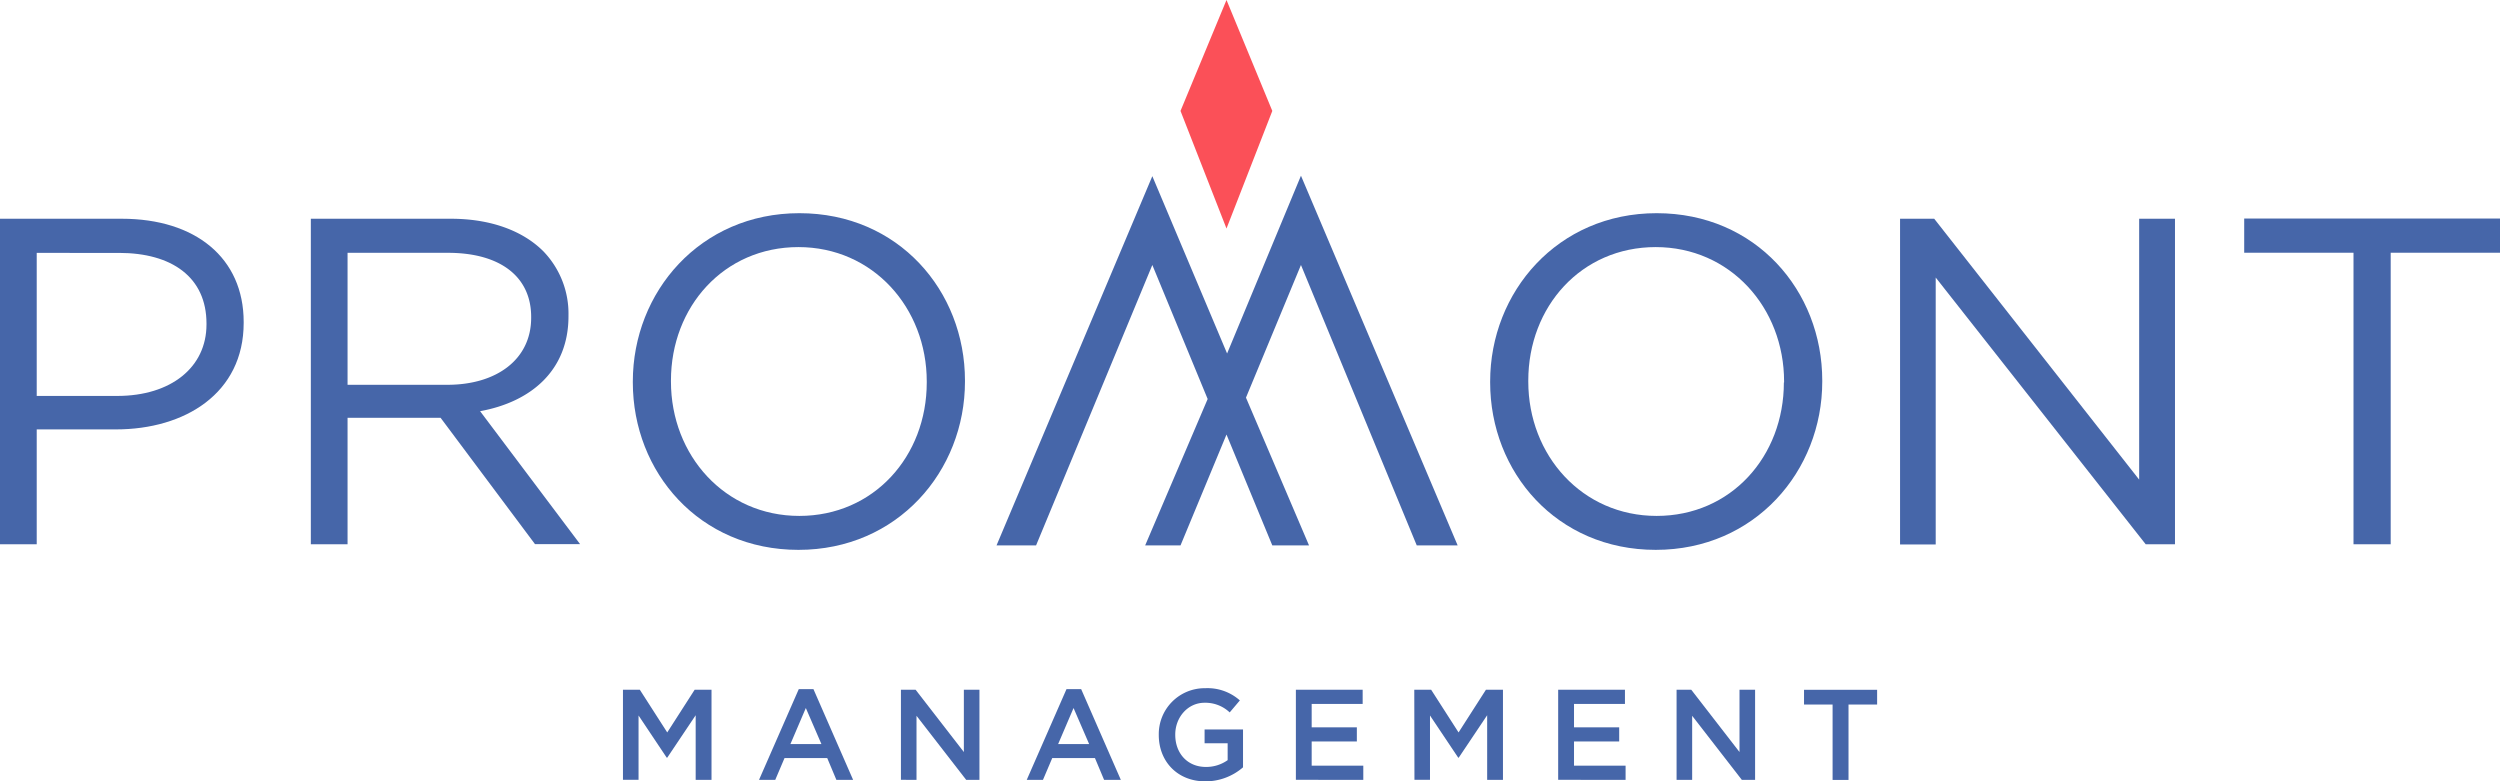
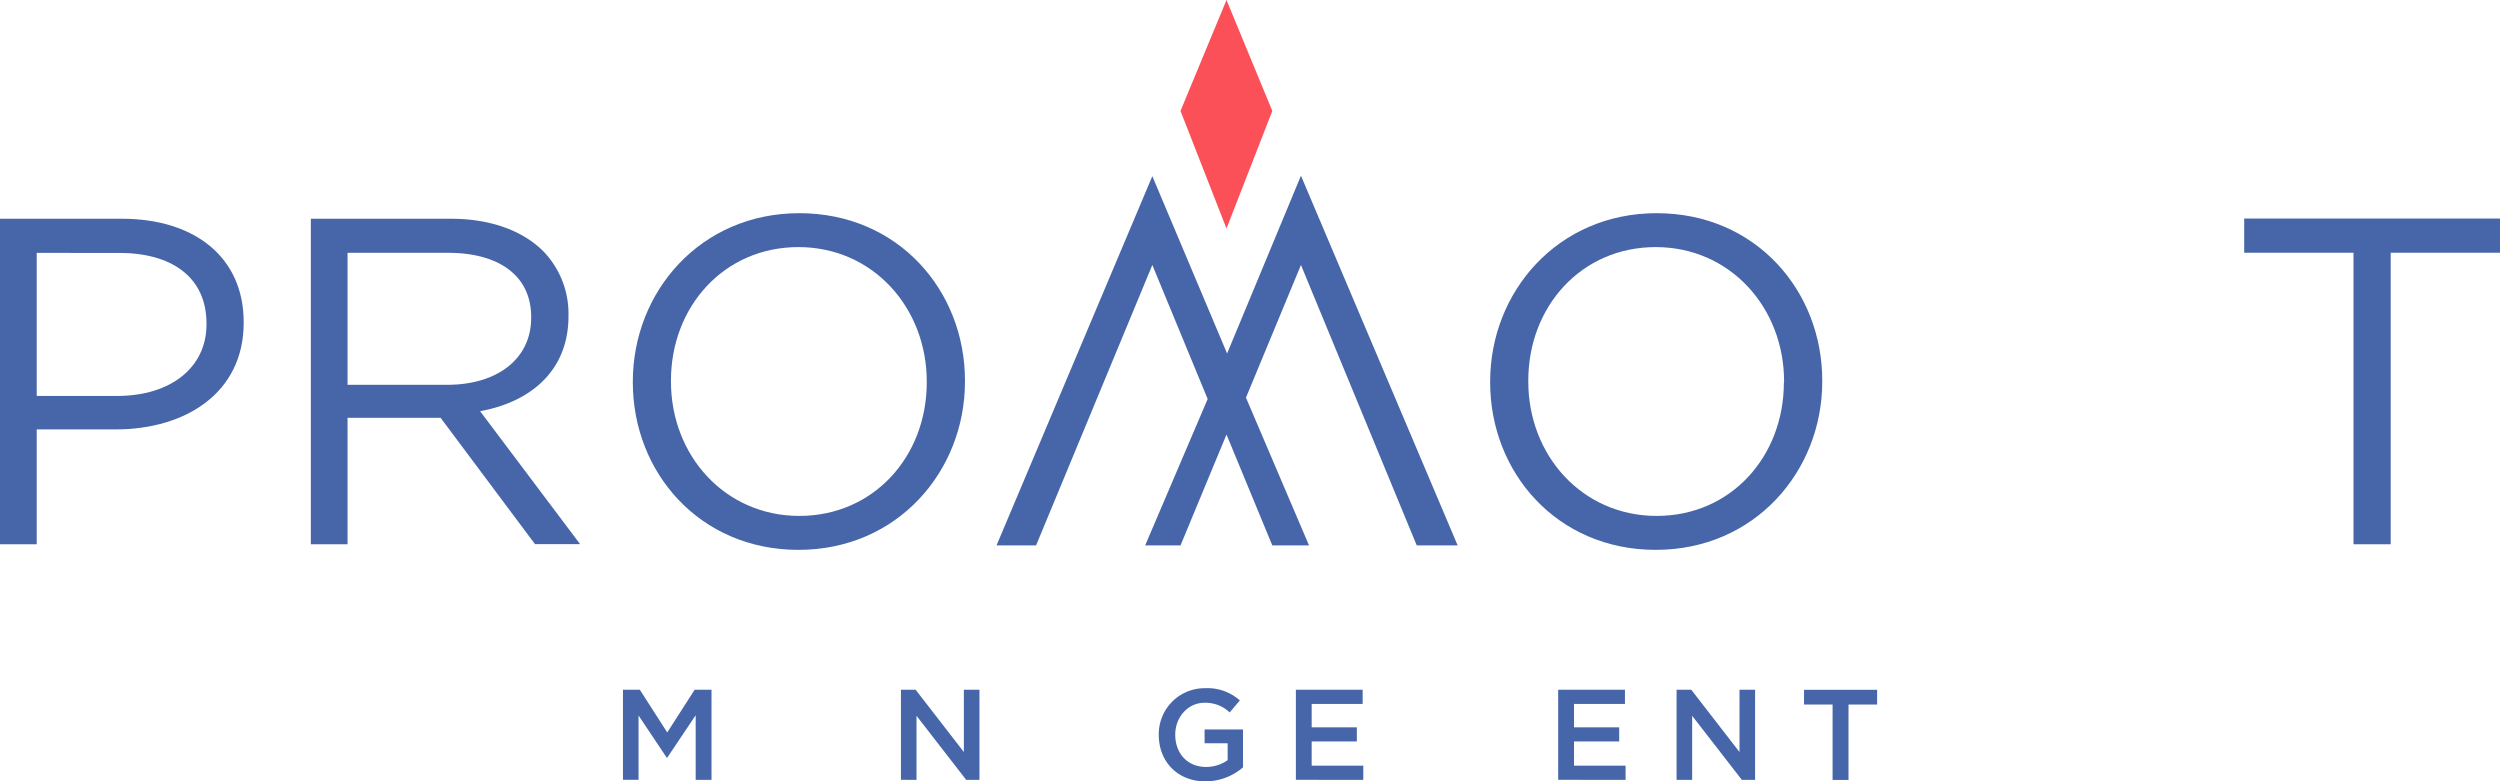
<svg xmlns="http://www.w3.org/2000/svg" viewBox="0 0 585.51 183">
  <defs>
    <style>.cls-1{fill:#4666a9;}.cls-2{fill:#fb5058;}</style>
  </defs>
  <title>Asset 11</title>
  <g id="Layer_2" data-name="Layer 2">
    <g id="Layer_1-2" data-name="Layer 1">
      <path class="cls-1" d="M0,51.23H28.53c17.21,0,28.54,9.15,28.54,24.18v.22c0,16.45-13.72,24.94-29.95,24.94H8.6v26.9H0Zm27.44,41.5C40.08,92.73,48.36,86,48.36,76v-.23c0-10.89-8.17-16.54-20.48-16.54H8.6V92.73Z" />
      <path class="cls-1" d="M72.8,51.23h32.78c9.37,0,16.88,2.83,21.68,7.63a21,21,0,0,1,5.88,15v.21c0,12.64-8.72,20.05-20.7,22.23l23.42,31.14H125.3L103.19,97.85H81.4v29.62H72.8Zm32,38.89c11.43,0,19.6-5.89,19.6-15.69v-.22c0-9.37-7.19-15-19.49-15H81.4V90.12Z" />
      <path class="cls-1" d="M148.21,89.57v-.21c0-21,15.79-39.43,39-39.43S226,68.12,226,89.13v.23c0,21-15.8,39.42-39,39.42S148.21,110.59,148.21,89.57Zm68.84,0v-.21c0-17.32-12.64-31.49-30.06-31.49s-29.85,13.94-29.85,31.26v.23c0,17.31,12.64,31.47,30.06,31.47S217.05,106.89,217.05,89.57Z" />
      <path class="cls-1" d="M349,89.57v-.21c0-21,15.79-39.43,39-39.43s38.78,18.19,38.78,39.2v.23c0,21-15.8,39.42-39,39.42S349,110.59,349,89.57Zm68.84,0v-.21c0-17.32-12.64-31.49-30.07-31.49s-29.84,13.94-29.84,31.26v.23c0,17.31,12.64,31.47,30.06,31.47S417.79,106.89,417.79,89.57Z" />
-       <path class="cls-1" d="M445,51.23H453l48,61.1V51.23h8.39v76.24h-6.86L453.35,65v62.51H445Z" />
      <path class="cls-1" d="M551.2,59.19H525.6v-8h59.91v8h-25.6v68.28H551.2Z" />
      <polygon class="cls-2" points="297.98 25.98 287.25 53.52 276.48 25.98 287.25 0 297.98 25.98" />
      <polygon class="cls-1" points="304.69 41.15 287.39 82.79 269.88 41.26 233.39 127.74 242.65 127.74 269.88 62.06 282.84 93.45 268.2 127.74 276.48 127.74 287.25 101.77 297.98 127.74 306.58 127.74 291.81 93.13 304.69 62.06 331.81 127.74 341.39 127.74 304.69 41.15" />
      <path class="cls-1" d="M145.9,161.54h3.95l6.42,10,6.42-10h3.95v21.1h-3.71V167.51l-6.66,9.94h-.12l-6.6-9.88v15.07H145.9Z" />
-       <path class="cls-1" d="M187.08,161.39h3.43l9.29,21.25h-3.92l-2.14-5.1h-10l-2.17,5.1h-3.8Zm5.3,12.87-3.65-8.44-3.61,8.44Z" />
      <path class="cls-1" d="M211,161.54h3.44l11.3,14.59V161.54h3.65v21.1h-3.11l-11.63-15v15H211Z" />
-       <path class="cls-1" d="M249.78,161.39h3.43l9.29,21.25h-3.92l-2.14-5.1h-10l-2.17,5.1h-3.8Zm5.3,12.87-3.65-8.44-3.61,8.44Z" />
      <path class="cls-1" d="M271.39,172.15v-.06a10.75,10.75,0,0,1,10.88-10.91,11.39,11.39,0,0,1,8.11,2.86L288,166.85a8.26,8.26,0,0,0-5.91-2.26c-3.89,0-6.84,3.4-6.84,7.44v.06c0,4.34,2.86,7.53,7.17,7.53a8.67,8.67,0,0,0,5.1-1.59v-3.95h-5.4v-3.23h9v8.86a13.44,13.44,0,0,1-8.8,3.29C275.73,183,271.39,178.3,271.39,172.15Z" />
      <path class="cls-1" d="M303.5,161.54h15.64v3.32H307.2v5.48h10.58v3.32H307.2v5.66h12.09v3.32H303.5Z" />
-       <path class="cls-1" d="M331.23,161.54h3.95l6.42,10,6.41-10H352v21.1h-3.7V167.51l-6.66,9.94h-.12l-6.61-9.88v15.07h-3.64Z" />
      <path class="cls-1" d="M364.93,161.54h15.64v3.32H368.64v5.48h10.58v3.32H368.64v5.66h12.08v3.32H364.93Z" />
      <path class="cls-1" d="M392.66,161.54h3.44l11.3,14.59V161.54h3.65v21.1h-3.11l-11.63-15v15h-3.65Z" />
      <path class="cls-1" d="M429.2,165h-6.69v-3.44h17.12V165h-6.7v17.66H429.2Z" />
    </g>
  </g>
</svg>